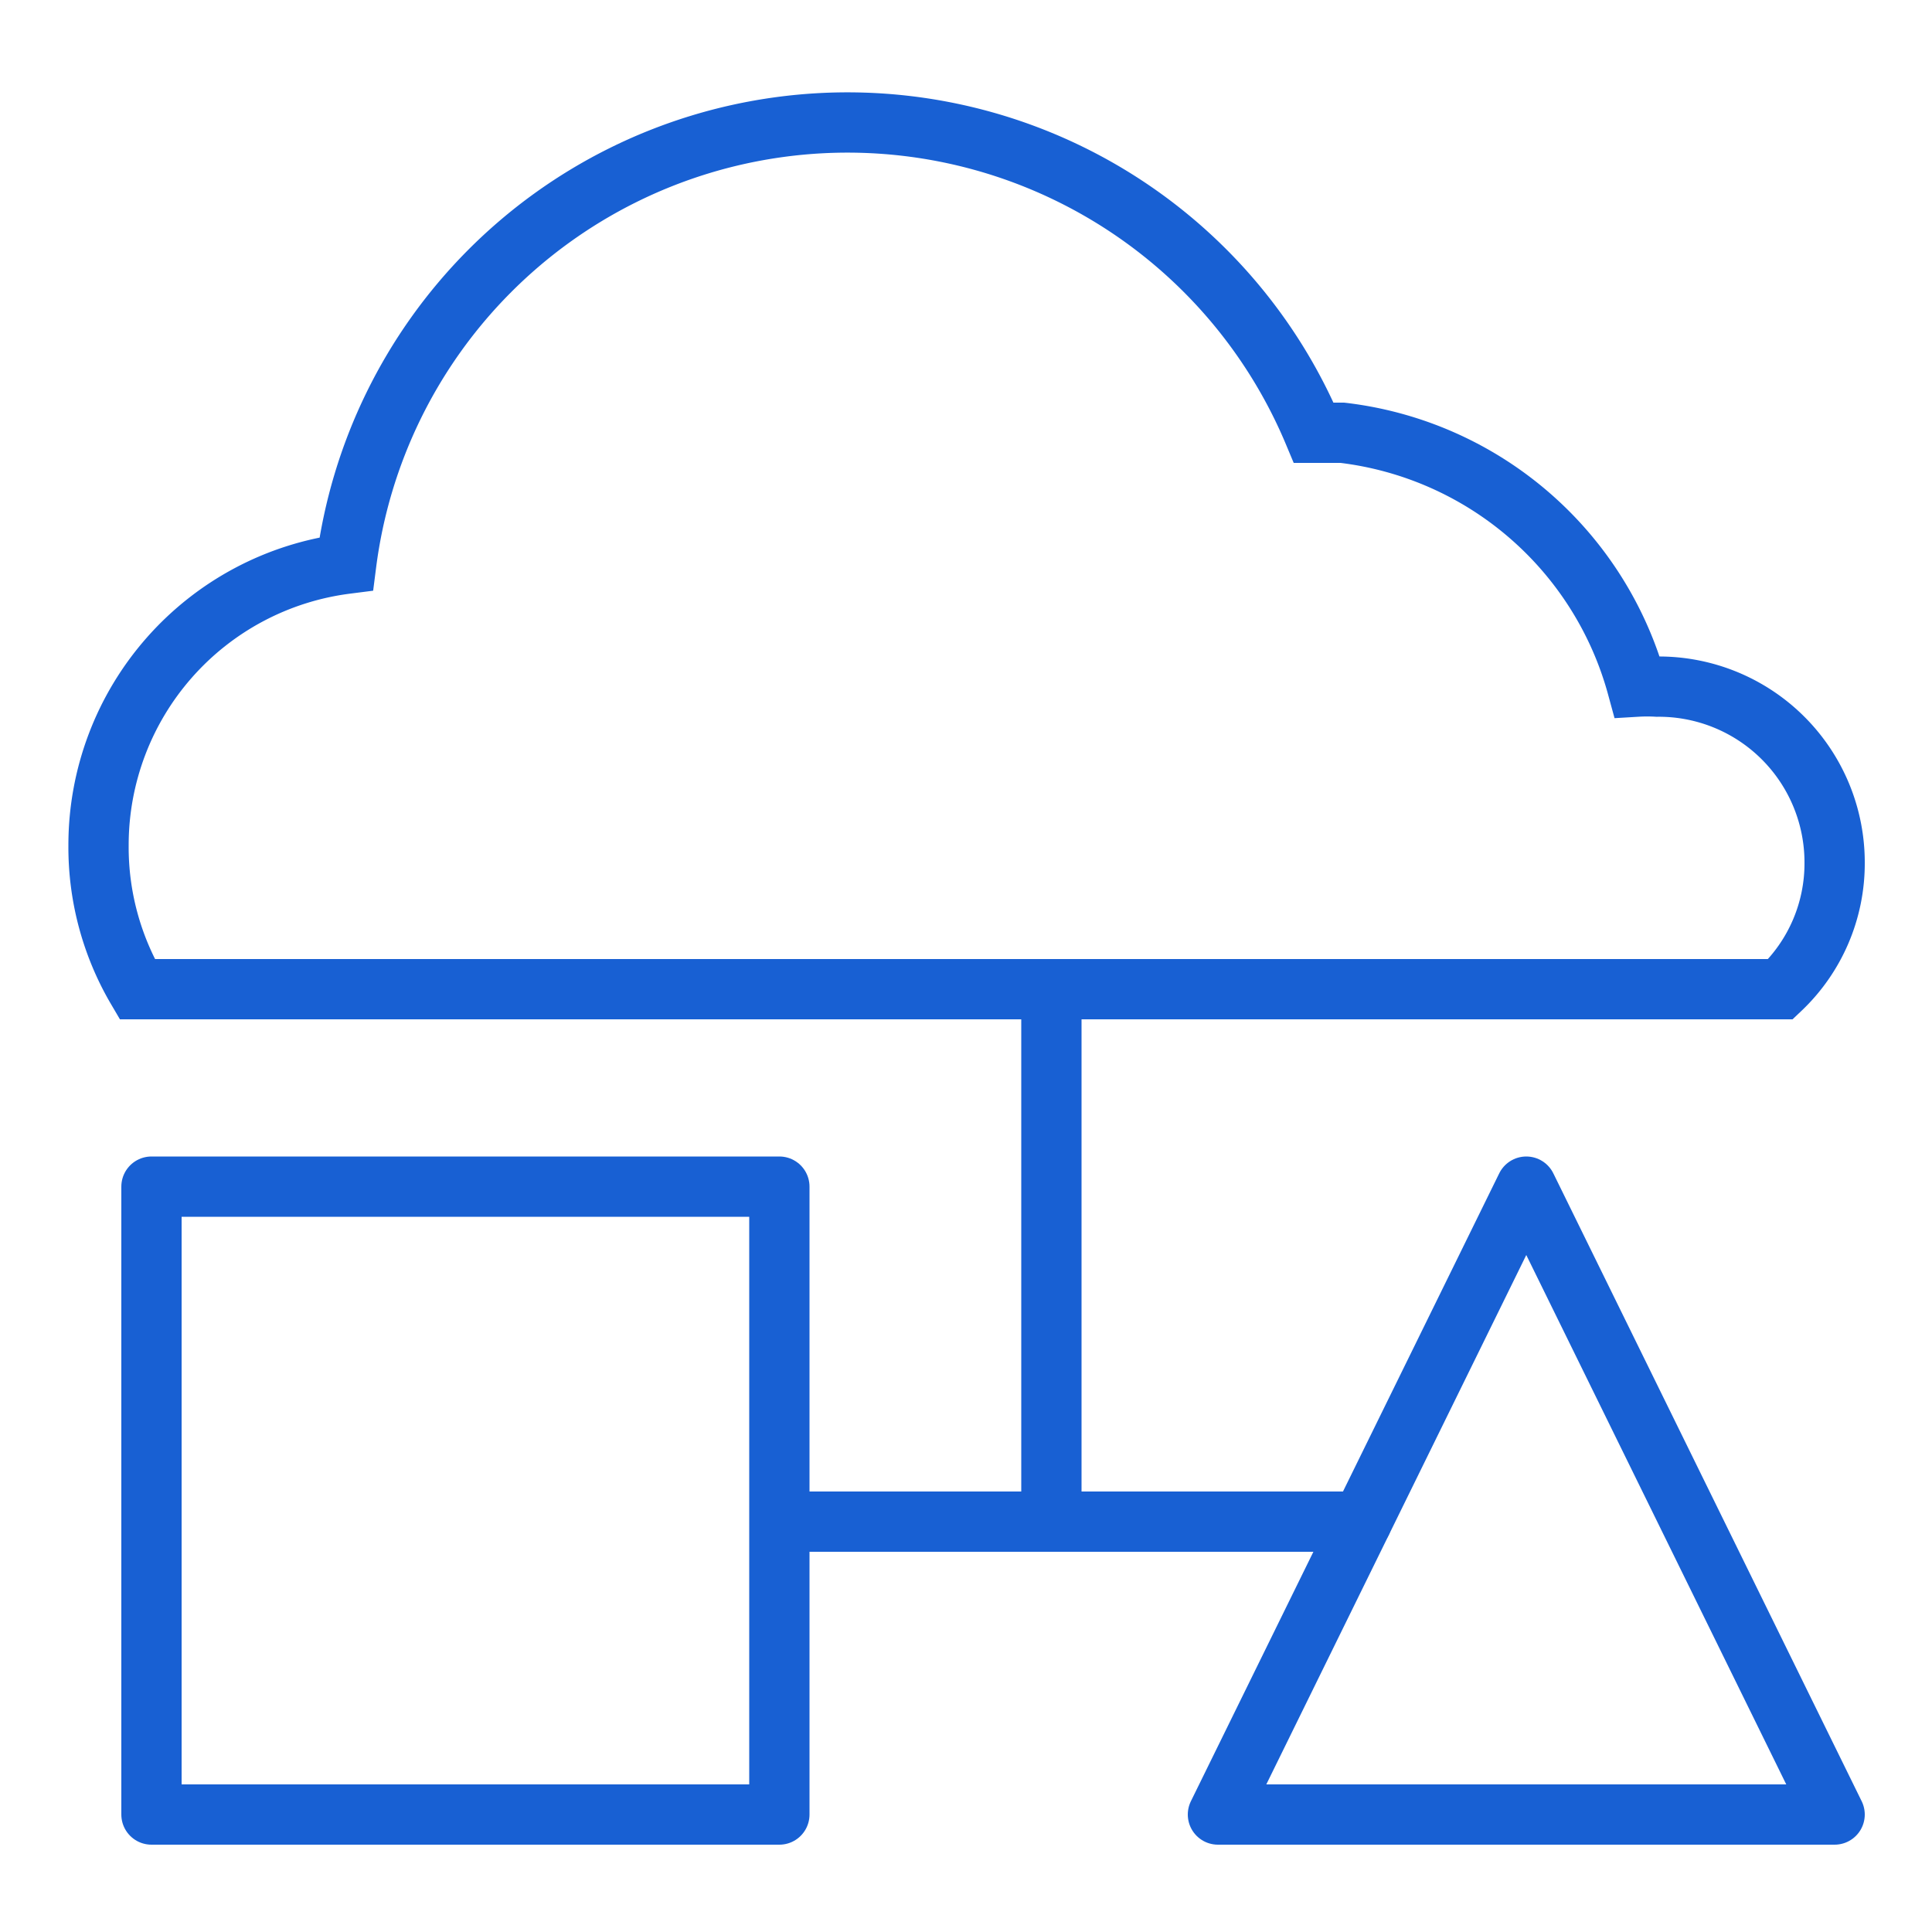
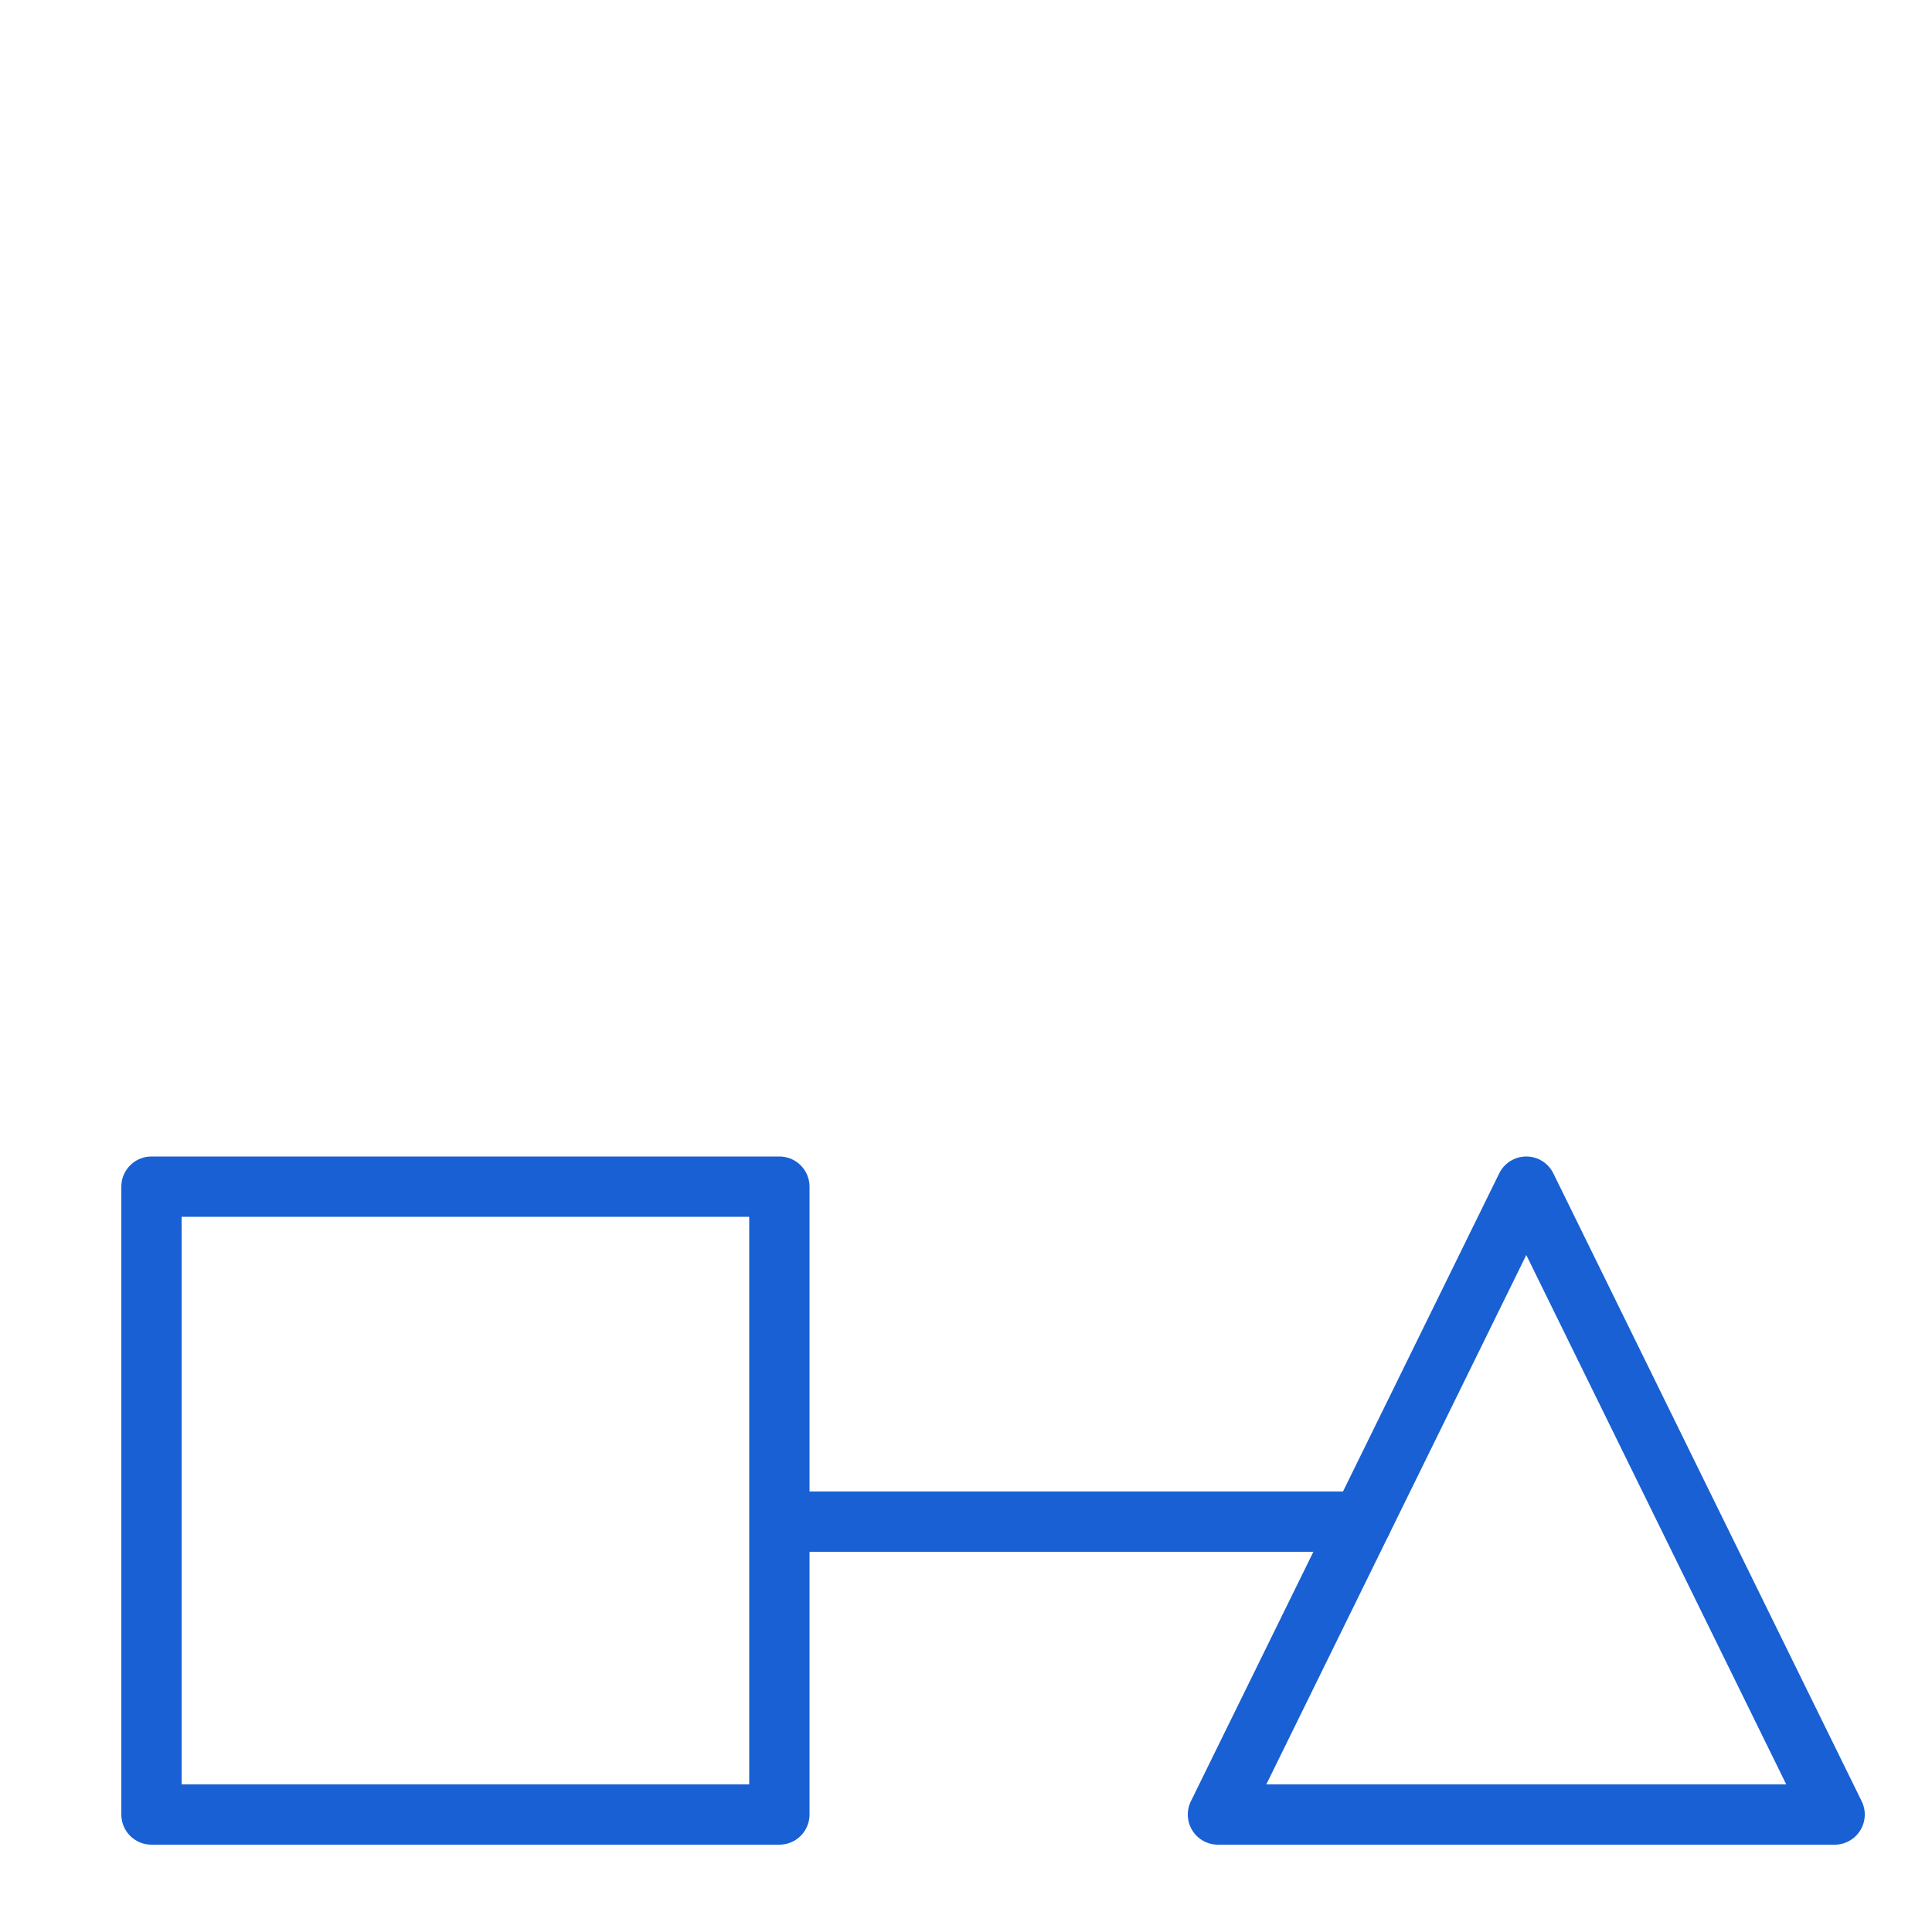
<svg xmlns="http://www.w3.org/2000/svg" id="Layer_1" data-name="Layer 1" viewBox="0 0 50 50">
  <defs>
    <style>.cls-1,.cls-2{fill:none;stroke:#1860d3;stroke-width:1.56px;}.cls-1{stroke-miterlimit:10;}.cls-2{stroke-linecap:round;stroke-linejoin:round;}</style>
  </defs>
-   <path class="cls-1" d="M47.48,22.33a4.48,4.48,0,0,1-1.4,3.27H3.55a7.25,7.25,0,0,1-1-3.73,7.34,7.34,0,0,1,6.41-7.28A13.08,13.08,0,0,1,34,11.2c.24,0,.5,0,.74,0a9,9,0,0,1,7.63,6.57,4.41,4.41,0,0,1,.52,0A4.55,4.55,0,0,1,47.48,22.33Z" />
  <polygon class="cls-2" points="39.5 30.71 31.52 46.96 47.48 46.96 39.5 30.71" />
  <rect class="cls-2" x="3.92" y="30.71" width="16.25" height="16.25" />
  <line class="cls-2" x1="35.24" y1="39.38" x2="20.18" y2="39.38" />
-   <line class="cls-1" x1="27.21" y1="25.6" x2="27.21" y2="39.38" />
</svg>